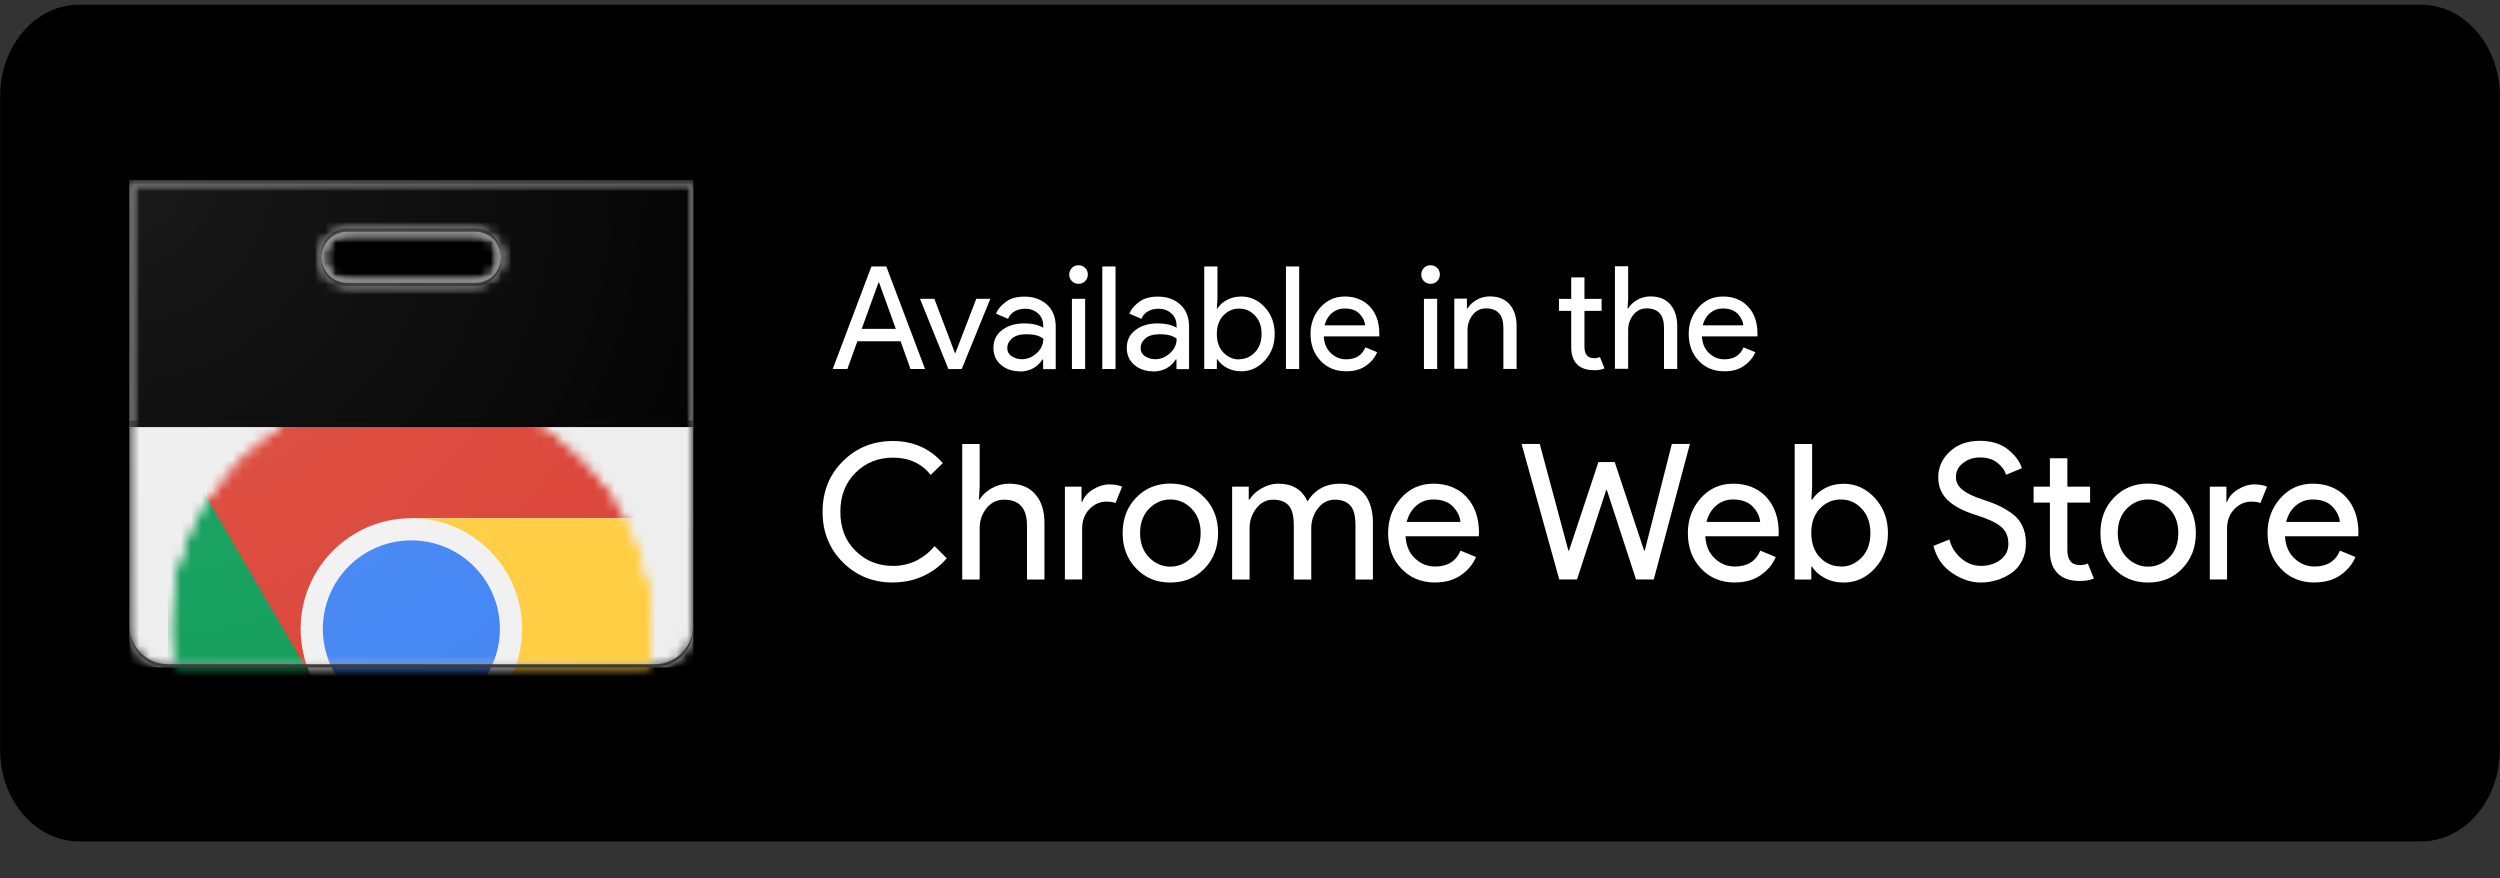
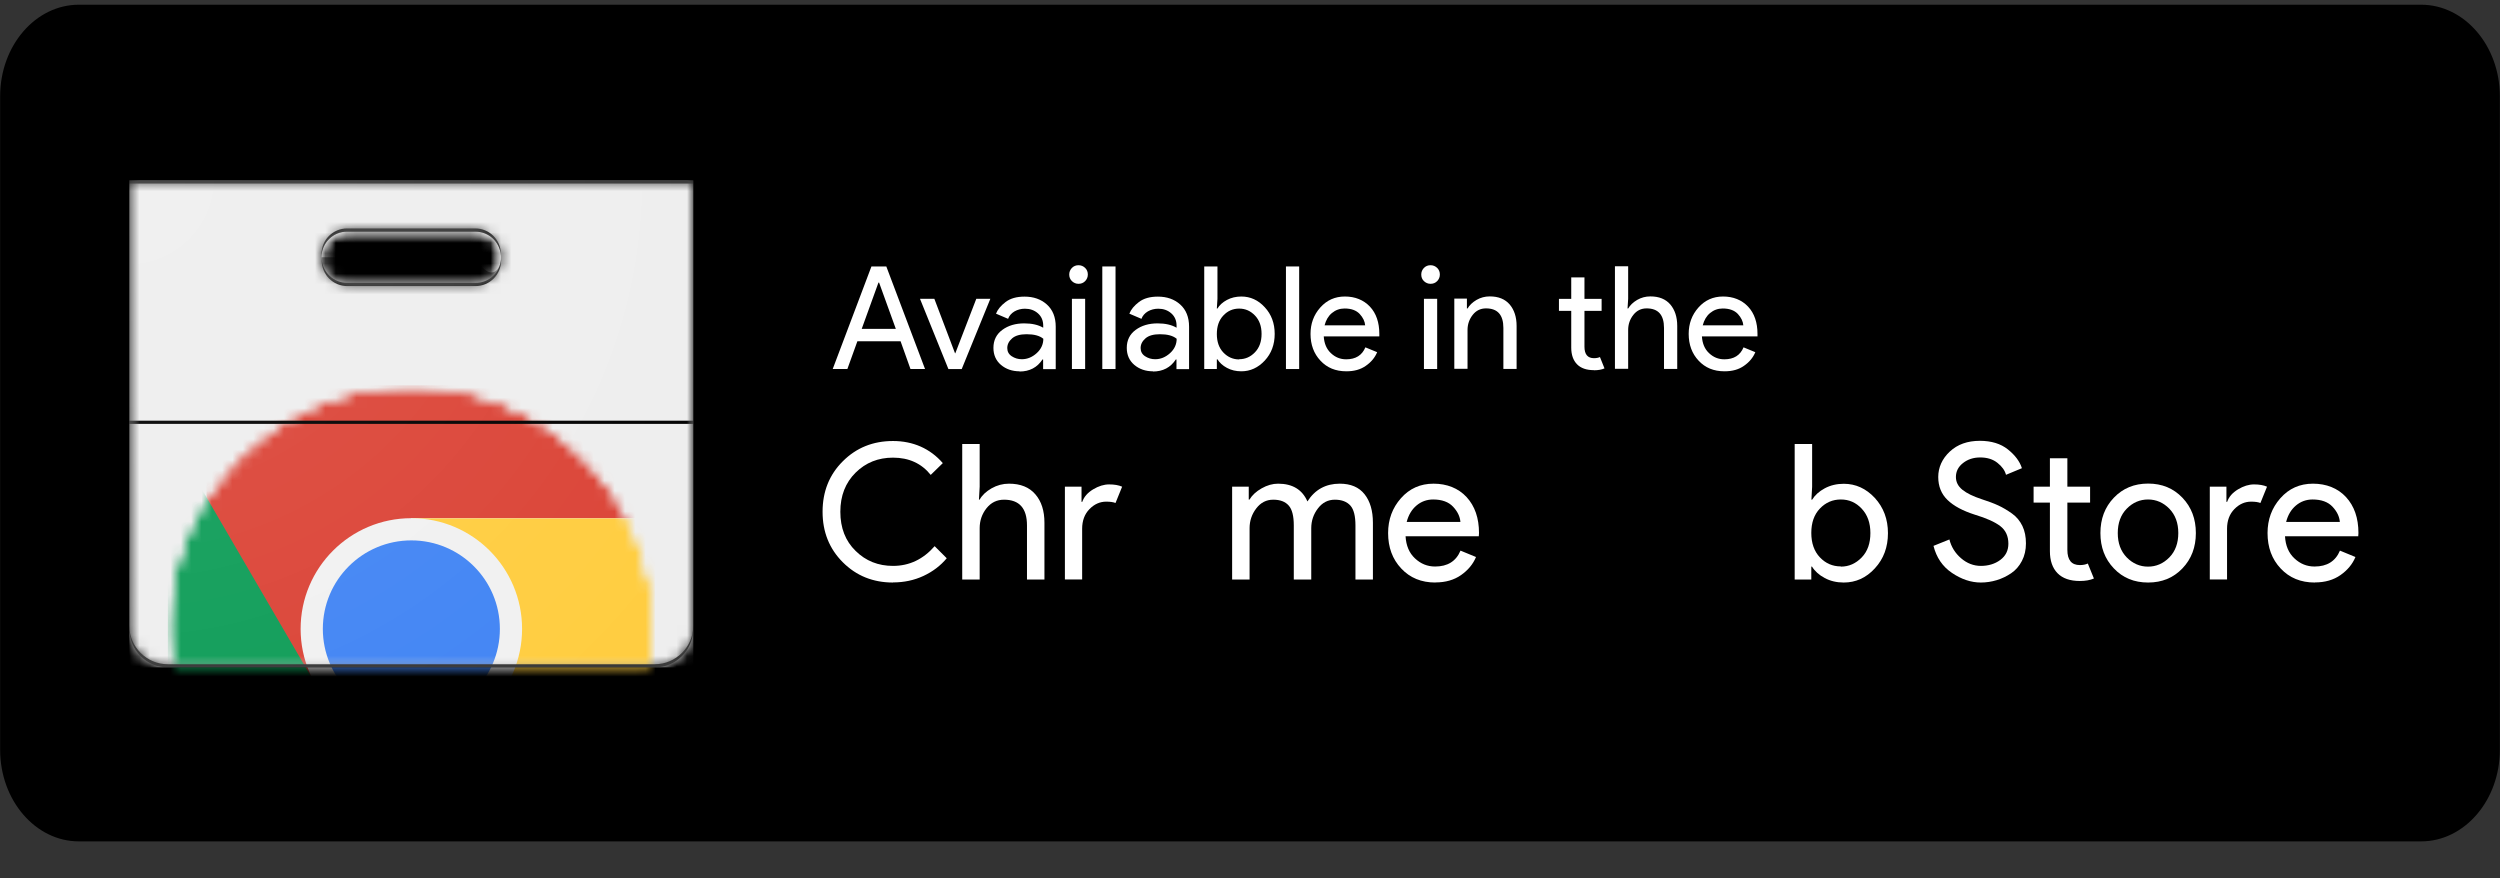
<svg xmlns="http://www.w3.org/2000/svg" width="242" height="85" viewBox="0 0 242 85" fill="none">
  <rect x="0" y="0" width="242" height="85" fill="#333333" stroke="none" />
  <g clip-path="url(#clip0_512_3872)">
    <path d="M234.366 0.456C238.565 0.456 241.985 4.426 241.985 9.315V72.588C241.985 77.467 238.565 81.446 234.366 81.446H7.633C3.433 81.446 0.014 77.467 0.014 72.588V9.315C0.014 4.426 3.433 0.456 7.633 0.456H234.366Z" fill="black" />
    <path d="M86.444 56.389C84.514 56.389 82.895 55.739 81.585 54.429C80.275 53.119 79.625 51.489 79.625 49.54C79.625 47.59 80.275 45.95 81.585 44.65C82.895 43.34 84.514 42.69 86.444 42.69C88.374 42.69 90.034 43.41 91.264 44.83L90.094 45.97C89.204 44.86 87.984 44.3 86.444 44.3C85.014 44.3 83.805 44.78 82.825 45.75C81.845 46.72 81.345 47.98 81.345 49.54C81.345 51.099 81.835 52.369 82.825 53.329C83.805 54.299 85.014 54.779 86.444 54.779C88.024 54.779 89.364 54.139 90.474 52.869L91.644 54.039C91.044 54.759 90.294 55.329 89.394 55.749C88.494 56.169 87.504 56.379 86.444 56.379V56.389Z" fill="white" />
    <path d="M94.832 42.971V47.11L94.762 48.36H94.832C95.072 47.93 95.462 47.57 95.982 47.27C96.512 46.97 97.072 46.82 97.672 46.82C98.782 46.82 99.632 47.16 100.222 47.85C100.812 48.53 101.102 49.45 101.102 50.6V56.099H99.412V50.86C99.412 49.2 98.672 48.37 97.192 48.37C96.492 48.37 95.932 48.65 95.492 49.2C95.052 49.76 94.832 50.4 94.832 51.13V56.099H93.143V42.981H94.832V42.971Z" fill="white" />
    <path d="M104.772 56.09H103.082V47.111H104.692V48.58H104.762C104.932 48.09 105.282 47.691 105.812 47.371C106.342 47.051 106.862 46.891 107.362 46.891C107.862 46.891 108.282 46.961 108.622 47.111L107.982 48.69C107.762 48.6 107.462 48.56 107.082 48.56C106.472 48.56 105.932 48.8 105.462 49.28C104.992 49.76 104.752 50.4 104.752 51.18V56.09H104.772Z" fill="white" />
-     <path d="M109.972 48.18C110.842 47.27 111.941 46.81 113.291 46.81C114.641 46.81 115.741 47.27 116.611 48.18C117.481 49.09 117.911 50.23 117.911 51.6C117.911 52.97 117.481 54.11 116.611 55.02C115.741 55.929 114.641 56.389 113.291 56.389C111.941 56.389 110.842 55.94 109.972 55.02C109.102 54.11 108.672 52.97 108.672 51.6C108.672 50.23 109.102 49.09 109.972 48.18ZM111.232 53.96C111.812 54.55 112.501 54.85 113.291 54.85C114.081 54.85 114.771 54.55 115.351 53.96C115.931 53.37 116.221 52.58 116.221 51.6C116.221 50.62 115.931 49.84 115.351 49.24C114.771 48.65 114.081 48.35 113.291 48.35C112.501 48.35 111.812 48.65 111.232 49.24C110.652 49.83 110.362 50.62 110.362 51.6C110.362 52.58 110.652 53.36 111.232 53.96Z" fill="white" />
    <path d="M119.27 56.089V47.11H120.879V48.36H120.949C121.209 47.93 121.599 47.57 122.129 47.27C122.659 46.97 123.189 46.82 123.719 46.82C125.109 46.82 126.059 47.39 126.559 48.54C127.289 47.39 128.338 46.82 129.688 46.82C130.748 46.82 131.548 47.16 132.088 47.84C132.628 48.52 132.898 49.44 132.898 50.6V56.099H131.208V50.86C131.208 49.96 131.048 49.31 130.718 48.94C130.388 48.57 129.888 48.37 129.218 48.37C128.548 48.37 128.008 48.65 127.579 49.21C127.149 49.77 126.929 50.41 126.929 51.13V56.099H125.239V50.86C125.239 49.96 125.079 49.31 124.749 48.94C124.419 48.56 123.919 48.37 123.249 48.37C122.579 48.37 122.039 48.65 121.609 49.21C121.179 49.77 120.959 50.41 120.959 51.13V56.099H119.27V56.089Z" fill="white" />
    <path d="M138.949 56.389C137.589 56.389 136.489 55.939 135.639 55.029C134.789 54.129 134.369 52.98 134.369 51.6C134.369 50.29 134.779 49.17 135.609 48.23C136.439 47.29 137.489 46.82 138.769 46.82C140.048 46.82 141.168 47.25 141.968 48.12C142.768 48.99 143.168 50.15 143.168 51.6L143.148 51.91H136.059C136.109 52.81 136.409 53.529 136.969 54.05C137.529 54.579 138.179 54.839 138.919 54.839C140.128 54.839 140.948 54.329 141.378 53.3L142.878 53.919C142.588 54.619 142.098 55.199 141.428 55.669C140.758 56.139 139.928 56.379 138.959 56.379L138.949 56.389ZM141.368 50.52C141.328 50.01 141.098 49.52 140.658 49.05C140.228 48.59 139.579 48.35 138.729 48.35C138.109 48.35 137.569 48.55 137.109 48.94C136.649 49.33 136.339 49.86 136.169 50.52H141.378H141.368Z" fill="white" />
-     <path d="M163.585 42.971L160.085 56.089H158.366L155.546 47.44H155.476L152.656 56.089H150.936L147.287 42.971H149.047L151.816 53.289H151.886L154.726 44.73H156.306L159.145 53.289H159.215L161.835 42.971H163.595H163.585Z" fill="white" />
-     <path d="M167.964 56.389C166.604 56.389 165.505 55.939 164.655 55.029C163.805 54.129 163.385 52.98 163.385 51.6C163.385 50.29 163.795 49.17 164.625 48.23C165.455 47.29 166.504 46.82 167.784 46.82C169.064 46.82 170.184 47.25 170.984 48.12C171.784 48.99 172.184 50.15 172.184 51.6L172.164 51.91H165.075C165.125 52.81 165.425 53.529 165.984 54.05C166.544 54.579 167.194 54.839 167.934 54.839C169.144 54.839 169.964 54.329 170.394 53.3L171.894 53.919C171.604 54.619 171.114 55.199 170.444 55.669C169.774 56.139 168.944 56.379 167.974 56.379L167.964 56.389ZM170.384 50.52C170.344 50.01 170.114 49.52 169.674 49.05C169.244 48.59 168.594 48.35 167.744 48.35C167.124 48.35 166.584 48.55 166.124 48.94C165.664 49.33 165.355 49.86 165.185 50.52H170.394H170.384Z" fill="white" />
    <path d="M178.464 56.389C177.784 56.389 177.164 56.239 176.624 55.949C176.084 55.659 175.674 55.289 175.404 54.849H175.334V56.099H173.725V42.98H175.414V47.12L175.344 48.37H175.414C175.684 47.93 176.094 47.56 176.634 47.27C177.174 46.98 177.794 46.83 178.474 46.83C179.634 46.83 180.634 47.29 181.484 48.2C182.324 49.12 182.754 50.25 182.754 51.609C182.754 52.969 182.334 54.099 181.484 55.019C180.644 55.939 179.634 56.389 178.474 56.389H178.464ZM178.194 54.849C178.974 54.849 179.644 54.549 180.214 53.959C180.784 53.369 181.054 52.579 181.054 51.599C181.054 50.62 180.774 49.84 180.214 49.24C179.654 48.64 178.984 48.35 178.194 48.35C177.404 48.35 176.724 48.64 176.164 49.23C175.604 49.82 175.334 50.6 175.334 51.589C175.334 52.579 175.614 53.369 176.164 53.949C176.724 54.539 177.394 54.829 178.194 54.829V54.849Z" fill="white" />
    <path d="M191.752 56.389C190.802 56.389 189.872 56.079 188.952 55.459C188.032 54.839 187.442 53.96 187.162 52.84L188.702 52.22C188.882 52.94 189.262 53.55 189.832 54.039C190.402 54.529 191.042 54.779 191.752 54.779C192.461 54.779 193.111 54.59 193.631 54.2C194.151 53.81 194.411 53.29 194.411 52.63C194.411 51.9 194.151 51.33 193.631 50.93C193.111 50.53 192.291 50.16 191.162 49.82C190.002 49.45 189.122 48.98 188.522 48.4C187.922 47.82 187.622 47.08 187.622 46.17C187.622 45.261 187.992 44.411 188.742 43.711C189.492 43.011 190.462 42.671 191.652 42.671C192.761 42.671 193.671 42.951 194.361 43.501C195.061 44.061 195.511 44.661 195.721 45.321L194.181 45.961C194.071 45.541 193.801 45.161 193.361 44.811C192.931 44.461 192.371 44.281 191.682 44.281C191.032 44.281 190.482 44.461 190.022 44.821C189.562 45.181 189.332 45.63 189.332 46.17C189.332 46.66 189.542 47.07 189.962 47.41C190.382 47.75 191.002 48.05 191.822 48.32C192.471 48.53 193.011 48.73 193.441 48.93C193.871 49.13 194.311 49.39 194.761 49.71C195.211 50.03 195.541 50.44 195.771 50.92C196.001 51.4 196.111 51.96 196.111 52.6C196.111 53.24 195.981 53.8 195.721 54.3C195.461 54.8 195.111 55.199 194.681 55.489C194.251 55.779 193.781 56.009 193.281 56.159C192.781 56.309 192.272 56.389 191.742 56.389H191.752Z" fill="white" />
    <path d="M201.321 56.239C200.381 56.239 199.661 55.989 199.171 55.489C198.681 54.989 198.431 54.279 198.431 53.359V48.65H196.852V47.11H198.431V44.36H200.121V47.11H202.321V48.65H200.121V53.229C200.121 54.209 200.521 54.699 201.331 54.699C201.641 54.699 201.891 54.649 202.101 54.549L202.691 55.999C202.321 56.159 201.871 56.239 201.331 56.239H201.321Z" fill="white" />
    <path d="M204.62 48.18C205.49 47.27 206.59 46.81 207.94 46.81C209.29 46.81 210.389 47.27 211.259 48.18C212.129 49.09 212.559 50.23 212.559 51.6C212.559 52.97 212.129 54.11 211.259 55.02C210.389 55.929 209.29 56.389 207.94 56.389C206.59 56.389 205.49 55.94 204.62 55.02C203.75 54.11 203.32 52.97 203.32 51.6C203.32 50.23 203.75 49.09 204.62 48.18ZM205.87 53.96C206.45 54.55 207.14 54.85 207.93 54.85C208.72 54.85 209.41 54.55 209.99 53.96C210.569 53.37 210.859 52.58 210.859 51.6C210.859 50.62 210.569 49.84 209.99 49.24C209.41 48.65 208.72 48.35 207.93 48.35C207.14 48.35 206.45 48.65 205.87 49.24C205.29 49.83 205 50.62 205 51.6C205 52.58 205.29 53.36 205.87 53.96Z" fill="white" />
    <path d="M215.598 56.09H213.908V47.111H215.518V48.58H215.588C215.758 48.09 216.108 47.691 216.638 47.371C217.168 47.051 217.688 46.891 218.188 46.891C218.688 46.891 219.108 46.961 219.448 47.111L218.808 48.69C218.588 48.6 218.288 48.56 217.908 48.56C217.298 48.56 216.758 48.8 216.288 49.28C215.818 49.76 215.578 50.4 215.578 51.18V56.09H215.598Z" fill="white" />
    <path d="M224.078 56.389C222.718 56.389 221.618 55.939 220.768 55.029C219.918 54.129 219.498 52.98 219.498 51.6C219.498 50.29 219.908 49.17 220.738 48.23C221.568 47.29 222.618 46.82 223.898 46.82C225.177 46.82 226.297 47.25 227.097 48.12C227.897 48.99 228.297 50.15 228.297 51.6L228.277 51.91H221.188C221.238 52.81 221.538 53.529 222.098 54.05C222.658 54.579 223.308 54.839 224.048 54.839C225.257 54.839 226.077 54.329 226.507 53.3L228.007 53.919C227.717 54.619 227.227 55.199 226.557 55.669C225.887 56.139 225.057 56.379 224.088 56.379L224.078 56.389ZM226.497 50.52C226.457 50.01 226.227 49.52 225.787 49.05C225.357 48.59 224.707 48.35 223.858 48.35C223.238 48.35 222.698 48.55 222.238 48.94C221.778 49.33 221.468 49.86 221.298 50.52H226.507H226.497Z" fill="white" />
    <path d="M80.606 35.722L84.355 25.793H85.795L89.544 35.722H88.135L87.175 33.032H82.995L82.025 35.722H80.615H80.606ZM83.415 31.832H86.715L85.095 27.353H85.035L83.415 31.832Z" fill="white" />
    <path d="M91.805 35.723L89.055 28.923H90.445L92.445 34.193H92.475L94.505 28.923H95.865L93.095 35.723H91.815H91.805Z" fill="white" />
    <path d="M98.704 35.943C97.984 35.943 97.384 35.733 96.894 35.323C96.404 34.903 96.164 34.353 96.164 33.673C96.164 32.933 96.454 32.353 97.024 31.933C97.594 31.513 98.304 31.303 99.144 31.303C99.894 31.303 100.504 31.443 100.984 31.723V31.533C100.984 31.033 100.814 30.633 100.474 30.333C100.134 30.033 99.714 29.883 99.214 29.883C98.844 29.883 98.504 29.973 98.204 30.143C97.904 30.323 97.694 30.563 97.584 30.863L96.414 30.363C96.574 29.953 96.884 29.583 97.344 29.233C97.804 28.883 98.414 28.713 99.174 28.713C100.044 28.713 100.764 28.963 101.334 29.473C101.904 29.983 102.194 30.703 102.194 31.623V35.733H100.974V34.793H100.914C100.404 35.573 99.664 35.963 98.684 35.963L98.704 35.943ZM98.914 34.773C99.444 34.773 99.924 34.573 100.354 34.183C100.784 33.793 100.994 33.323 100.994 32.793C100.634 32.493 100.094 32.353 99.374 32.353C98.754 32.353 98.284 32.483 97.974 32.753C97.664 33.023 97.504 33.333 97.504 33.693C97.504 34.023 97.644 34.293 97.934 34.483C98.224 34.673 98.544 34.773 98.914 34.773Z" fill="white" />
    <path d="M105.042 27.213C104.862 27.393 104.652 27.473 104.402 27.473C104.152 27.473 103.942 27.383 103.762 27.213C103.582 27.033 103.502 26.823 103.502 26.573C103.502 26.323 103.592 26.113 103.762 25.933C103.942 25.753 104.152 25.673 104.402 25.673C104.652 25.673 104.862 25.763 105.042 25.933C105.222 26.113 105.302 26.323 105.302 26.573C105.302 26.823 105.212 27.033 105.042 27.213ZM105.042 35.722H103.762V28.922H105.042V35.722Z" fill="white" />
    <path d="M107.983 35.722H106.703V25.793H107.983V35.722Z" fill="white" />
    <path d="M111.612 35.943C110.892 35.943 110.292 35.733 109.802 35.323C109.312 34.903 109.072 34.353 109.072 33.673C109.072 32.933 109.362 32.353 109.932 31.933C110.502 31.513 111.212 31.303 112.052 31.303C112.802 31.303 113.412 31.443 113.892 31.723V31.533C113.892 31.033 113.722 30.633 113.382 30.333C113.042 30.033 112.622 29.883 112.122 29.883C111.752 29.883 111.412 29.973 111.112 30.143C110.812 30.323 110.602 30.563 110.492 30.863L109.322 30.363C109.482 29.953 109.792 29.583 110.252 29.233C110.712 28.883 111.322 28.713 112.082 28.713C112.952 28.713 113.672 28.963 114.242 29.473C114.812 29.983 115.102 30.703 115.102 31.623V35.733H113.882V34.793H113.822C113.312 35.573 112.572 35.963 111.592 35.963L111.612 35.943ZM111.822 34.773C112.352 34.773 112.832 34.573 113.262 34.183C113.692 33.793 113.902 33.323 113.902 32.793C113.542 32.493 113.002 32.353 112.282 32.353C111.662 32.353 111.192 32.483 110.882 32.753C110.572 33.023 110.412 33.333 110.412 33.693C110.412 34.023 110.552 34.293 110.842 34.483C111.132 34.673 111.452 34.773 111.822 34.773Z" fill="white" />
    <path d="M120.16 35.942C119.64 35.942 119.18 35.832 118.77 35.612C118.36 35.392 118.05 35.112 117.85 34.782H117.79V35.722H116.57V25.793H117.85V28.923L117.79 29.863H117.85C118.05 29.532 118.36 29.253 118.77 29.033C119.18 28.813 119.65 28.703 120.16 28.703C121.04 28.703 121.8 29.053 122.43 29.742C123.07 30.432 123.39 31.292 123.39 32.322C123.39 33.352 123.07 34.212 122.43 34.902C121.79 35.592 121.03 35.942 120.16 35.942ZM119.95 34.772C120.54 34.772 121.05 34.552 121.48 34.102C121.91 33.652 122.12 33.062 122.12 32.322C122.12 31.582 121.91 30.992 121.48 30.542C121.05 30.093 120.55 29.872 119.95 29.872C119.35 29.872 118.84 30.093 118.42 30.542C118 30.982 117.79 31.582 117.79 32.332C117.79 33.082 118 33.682 118.42 34.122C118.84 34.562 119.35 34.792 119.95 34.792V34.772Z" fill="white" />
    <path d="M125.76 35.722H124.48V25.793H125.76V35.722Z" fill="white" />
    <path d="M130.319 35.942C129.289 35.942 128.459 35.602 127.819 34.912C127.179 34.232 126.859 33.362 126.859 32.322C126.859 31.332 127.169 30.482 127.799 29.772C128.429 29.062 129.219 28.702 130.189 28.702C131.159 28.702 131.999 29.032 132.609 29.682C133.219 30.332 133.519 31.222 133.519 32.322V32.562H128.139C128.179 33.242 128.409 33.792 128.829 34.182C129.249 34.582 129.739 34.782 130.309 34.782C131.229 34.782 131.849 34.392 132.169 33.622L133.309 34.092C133.089 34.622 132.719 35.062 132.209 35.412C131.699 35.772 131.079 35.942 130.339 35.942H130.319ZM132.149 31.502C132.119 31.112 131.939 30.742 131.619 30.392C131.289 30.042 130.799 29.862 130.159 29.862C129.689 29.862 129.279 30.012 128.929 30.302C128.579 30.592 128.349 30.992 128.219 31.492H132.159L132.149 31.502Z" fill="white" />
    <path d="M139.118 27.213C138.938 27.393 138.728 27.473 138.478 27.473C138.228 27.473 138.018 27.383 137.838 27.213C137.658 27.043 137.578 26.823 137.578 26.573C137.578 26.323 137.668 26.113 137.838 25.933C138.018 25.753 138.228 25.673 138.478 25.673C138.728 25.673 138.938 25.763 139.118 25.933C139.298 26.113 139.378 26.323 139.378 26.573C139.378 26.823 139.288 27.033 139.118 27.213ZM139.118 35.722H137.838V28.922H139.118V35.722Z" fill="white" />
    <path d="M141.997 28.922V29.862H142.057C142.247 29.542 142.537 29.262 142.927 29.032C143.327 28.802 143.747 28.692 144.207 28.692C145.047 28.692 145.687 28.952 146.137 29.472C146.577 29.992 146.807 30.682 146.807 31.552V35.712H145.527V31.742C145.527 30.482 144.967 29.852 143.847 29.852C143.317 29.852 142.887 30.062 142.557 30.482C142.227 30.902 142.057 31.392 142.057 31.942V35.702H140.777V28.902H141.997V28.922Z" fill="white" />
    <path d="M154.286 35.831C153.576 35.831 153.026 35.642 152.656 35.261C152.286 34.882 152.096 34.342 152.096 33.652V30.092H150.906V28.932H152.096V26.852H153.376V28.932H155.036V30.092H153.376V33.562C153.376 34.302 153.686 34.672 154.296 34.672C154.526 34.672 154.726 34.632 154.876 34.562L155.316 35.661C155.036 35.782 154.696 35.842 154.286 35.842V35.831Z" fill="white" />
    <path d="M157.606 25.793V28.922L157.546 29.862H157.606C157.796 29.542 158.086 29.262 158.476 29.032C158.876 28.802 159.296 28.692 159.756 28.692C160.596 28.692 161.236 28.952 161.686 29.472C162.126 29.992 162.356 30.682 162.356 31.552V35.711H161.076V31.742C161.076 30.482 160.516 29.852 159.396 29.852C158.866 29.852 158.436 30.062 158.106 30.482C157.776 30.902 157.606 31.392 157.606 31.942V35.701H156.326V25.773H157.606V25.793Z" fill="white" />
    <path d="M166.925 35.942C165.895 35.942 165.065 35.602 164.425 34.912C163.785 34.232 163.465 33.362 163.465 32.322C163.465 31.332 163.775 30.482 164.405 29.772C165.035 29.062 165.825 28.702 166.795 28.702C167.765 28.702 168.605 29.032 169.215 29.682C169.825 30.332 170.125 31.222 170.125 32.322V32.562H164.745C164.785 33.242 165.015 33.792 165.435 34.182C165.855 34.582 166.345 34.782 166.915 34.782C167.835 34.782 168.455 34.392 168.775 33.622L169.915 34.092C169.695 34.622 169.325 35.062 168.815 35.412C168.305 35.772 167.685 35.942 166.945 35.942H166.925ZM168.755 31.502C168.725 31.112 168.545 30.742 168.225 30.392C167.895 30.042 167.405 29.862 166.765 29.862C166.295 29.862 165.885 30.012 165.535 30.302C165.185 30.592 164.955 30.992 164.825 31.492H168.765L168.755 31.502Z" fill="white" />
    <mask id="mask0_512_3872" style="mask-type:luminance" maskUnits="userSpaceOnUse" x="12" y="17" width="56" height="48">
      <path d="M12.521 17.454V60.879C12.521 62.929 14.201 64.599 16.241 64.599H63.385C65.435 64.599 67.105 62.919 67.105 60.879V17.454H12.521ZM46.017 27.383H33.609C32.239 27.383 31.129 26.273 31.129 24.903C31.129 23.533 32.239 22.424 33.609 22.424H46.017C47.387 22.424 48.497 23.533 48.497 24.903C48.497 26.273 47.387 27.383 46.017 27.383Z" fill="white" />
    </mask>
    <g mask="url(#mask0_512_3872)">
      <path d="M12.521 17.454H67.115V64.599H12.521V17.454Z" fill="#EEEEEE" />
    </g>
    <mask id="mask1_512_3872" style="mask-type:luminance" maskUnits="userSpaceOnUse" x="12" y="17" width="56" height="48">
      <path d="M12.521 17.454V60.879C12.521 62.929 14.201 64.599 16.241 64.599H63.385C65.435 64.599 67.105 62.919 67.105 60.879V17.454H12.521ZM46.017 27.383H33.609C32.239 27.383 31.129 26.273 31.129 24.903C31.129 23.533 32.239 22.424 33.609 22.424H46.017C47.387 22.424 48.497 23.533 48.497 24.903C48.497 26.273 47.387 27.383 46.017 27.383Z" fill="white" />
    </mask>
    <g mask="url(#mask1_512_3872)">
-       <path d="M46.017 22.424H33.609C32.239 22.424 31.129 23.534 31.129 24.904C31.129 26.273 32.239 27.383 33.609 27.383H46.017C47.387 27.383 48.497 26.273 48.497 24.904C48.497 23.534 47.387 22.424 46.017 22.424Z" fill="white" />
+       <path d="M46.017 22.424H33.609C32.239 22.424 31.129 23.534 31.129 24.904H46.017C47.387 27.383 48.497 26.273 48.497 24.904C48.497 23.534 47.387 22.424 46.017 22.424Z" fill="white" />
    </g>
    <mask id="mask2_512_3872" style="mask-type:luminance" maskUnits="userSpaceOnUse" x="12" y="17" width="56" height="48">
      <path d="M12.521 17.454V60.879C12.521 62.929 14.201 64.599 16.241 64.599H63.385C65.435 64.599 67.105 62.919 67.105 60.879V17.454H12.521ZM46.017 27.383H33.609C32.239 27.383 31.129 26.273 31.129 24.903C31.129 23.533 32.239 22.424 33.609 22.424H46.017C47.387 22.424 48.497 23.533 48.497 24.903C48.497 26.273 47.387 27.383 46.017 27.383Z" fill="white" />
    </mask>
    <g mask="url(#mask2_512_3872)">
      <mask id="mask3_512_3872" style="mask-type:luminance" maskUnits="userSpaceOnUse" x="16" y="37" width="48" height="48">
        <mask id="mask4_512_3872" style="mask-type:luminance" maskUnits="userSpaceOnUse" x="16" y="37" width="48" height="48">
          <mask id="mask5_512_3872" style="mask-type:luminance" maskUnits="userSpaceOnUse" x="16" y="37" width="48" height="48">
            <mask id="mask6_512_3872" style="mask-type:luminance" maskUnits="userSpaceOnUse" x="16" y="37" width="48" height="48">
              <path d="M39.817 84.456C52.839 84.456 63.395 73.9 63.395 60.879C63.395 47.858 52.839 37.302 39.817 37.302C26.796 37.302 16.24 47.858 16.24 60.879C16.24 73.9 26.796 84.456 39.817 84.456Z" fill="white" />
            </mask>
            <g mask="url(#mask6_512_3872)">
              <path d="M39.817 84.456C52.839 84.456 63.395 73.9 63.395 60.879C63.395 47.858 52.839 37.302 39.817 37.302C26.796 37.302 16.24 47.858 16.24 60.879C16.24 73.9 26.796 84.456 39.817 84.456Z" fill="white" />
            </g>
          </mask>
          <g mask="url(#mask5_512_3872)">
            <path d="M39.817 84.456C52.839 84.456 63.395 73.9 63.395 60.879C63.395 47.858 52.839 37.302 39.817 37.302C26.796 37.302 16.24 47.858 16.24 60.879C16.24 73.9 26.796 84.456 39.817 84.456Z" fill="white" />
          </g>
        </mask>
        <g mask="url(#mask4_512_3872)">
          <path d="M39.817 84.456C52.839 84.456 63.395 73.9 63.395 60.879C63.395 47.858 52.839 37.302 39.817 37.302C26.796 37.302 16.24 47.858 16.24 60.879C16.24 73.9 26.796 84.456 39.817 84.456Z" fill="white" />
        </g>
      </mask>
      <g mask="url(#mask3_512_3872)">
        <path d="M19.99 37.312V66.238H30.539L39.818 50.16H63.395V37.302H19.99V37.312ZM19.99 37.312V66.238H30.539L39.818 50.16H63.395V37.302H19.99V37.312Z" fill="#DB4437" />
        <path d="M16.24 84.457H38.678L49.096 74.038V66.239H30.538L16.25 41.722V84.447L16.24 84.457ZM16.24 84.457H38.678L49.096 74.038V66.239H30.538L16.25 41.722V84.447L16.24 84.457Z" fill="#0F9D58" />
        <path d="M39.817 50.17L49.096 66.248L38.688 84.466H63.395V50.18H39.817V50.17ZM39.817 50.17L49.096 66.248L38.688 84.466H63.395V50.18H39.817V50.17Z" fill="#FFCD40" />
        <path d="M39.818 71.598C45.738 71.598 50.537 66.799 50.537 60.879C50.537 54.959 45.738 50.16 39.818 50.16C33.898 50.16 29.1 54.959 29.1 60.879C29.1 66.799 33.898 71.598 39.818 71.598Z" fill="#F1F1F1" />
        <path d="M39.819 69.448C44.551 69.448 48.388 65.611 48.388 60.879C48.388 56.146 44.551 52.31 39.819 52.31C35.087 52.31 31.25 56.146 31.25 60.879C31.25 65.611 35.087 69.448 39.819 69.448Z" fill="#4285F4" />
      </g>
      <mask id="mask7_512_3872" style="mask-type:luminance" maskUnits="userSpaceOnUse" x="12" y="17" width="56" height="48">
-         <path d="M12.521 17.454V60.879C12.521 62.929 14.201 64.599 16.241 64.599H63.385C65.435 64.599 67.105 62.919 67.105 60.879V17.454H12.521ZM46.017 27.383H33.609C32.239 27.383 31.129 26.273 31.129 24.903C31.129 23.533 32.239 22.424 33.609 22.424H46.017C47.387 22.424 48.497 23.533 48.497 24.903C48.497 26.273 47.387 27.383 46.017 27.383Z" fill="white" />
-       </mask>
+         </mask>
      <g mask="url(#mask7_512_3872)">
        <path d="M12.521 17.454H67.115V41.031H12.521V17.454Z" fill="black" />
      </g>
      <path d="M12.521 40.722H67.115V41.032H12.521V40.722Z" fill="black" />
-       <path d="M12.521 41.031H67.115V41.341H12.521V41.031Z" fill="black" />
      <path d="M46.017 27.383H33.609C32.289 27.383 31.219 26.353 31.139 25.053C31.139 25.103 31.139 25.153 31.139 25.213C31.139 26.583 32.249 27.693 33.619 27.693H46.028C47.397 27.693 48.507 26.583 48.507 25.213C48.507 25.163 48.507 25.113 48.507 25.053C48.427 26.353 47.357 27.383 46.038 27.383H46.017ZM12.521 17.454V17.764H67.115V17.454H12.521Z" fill="black" />
      <path d="M33.609 22.423H46.017C47.337 22.423 48.407 23.453 48.487 24.753C48.487 24.703 48.487 24.653 48.487 24.593C48.487 23.223 47.377 22.113 46.008 22.113H33.599C32.229 22.113 31.119 23.223 31.119 24.593C31.119 24.643 31.119 24.693 31.119 24.753C31.199 23.453 32.269 22.423 33.589 22.423H33.609ZM63.385 64.298H16.241C14.191 64.298 12.521 62.618 12.521 60.579V60.889C12.521 62.938 14.201 64.608 16.241 64.608H63.385C65.435 64.608 67.105 62.928 67.105 60.889V60.579C67.105 62.629 65.425 64.298 63.385 64.298Z" fill="black" />
      <path d="M12.521 17.454V60.879C12.521 62.929 14.201 64.599 16.241 64.599H63.385C65.435 64.599 67.105 62.919 67.105 60.879V17.454H12.521ZM46.017 27.383H33.609C32.239 27.383 31.129 26.273 31.129 24.903C31.129 23.533 32.239 22.424 33.609 22.424H46.017C47.387 22.424 48.497 23.533 48.497 24.903C48.497 26.273 47.387 27.383 46.017 27.383Z" fill="url(#paint0_radial_512_3872)" />
    </g>
  </g>
  <defs>
    <radialGradient id="paint0_radial_512_3872" cx="0" cy="0" r="1" gradientUnits="userSpaceOnUse" gradientTransform="translate(12.367 17.257) scale(70.594 70.594)">
      <stop stop-color="white" stop-opacity="0.1" />
      <stop offset="1" stop-color="white" stop-opacity="0" />
    </radialGradient>
    <clipPath id="clip0_512_3872">
      <rect width="241.971" height="84" fill="white" transform="translate(0.014 0.456)" />
    </clipPath>
  </defs>
</svg>